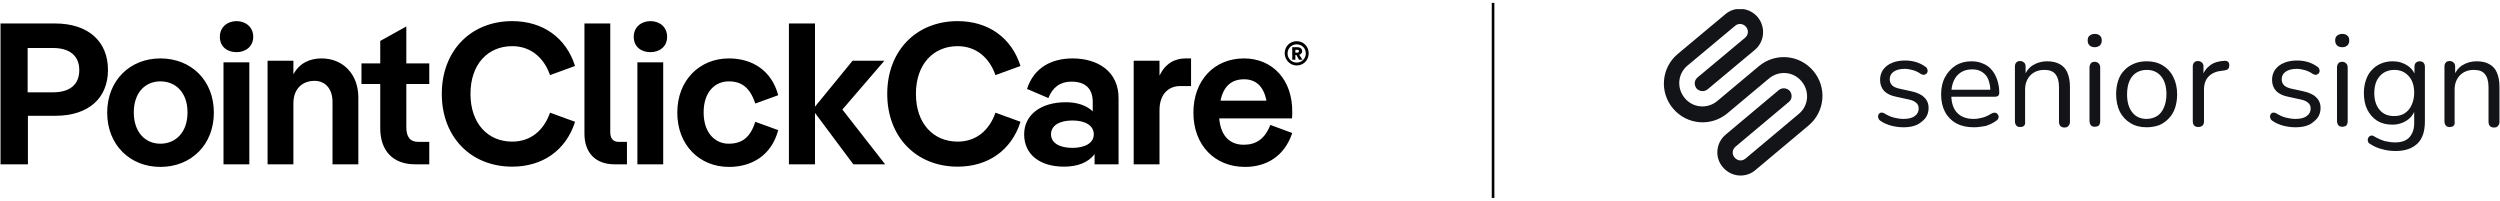
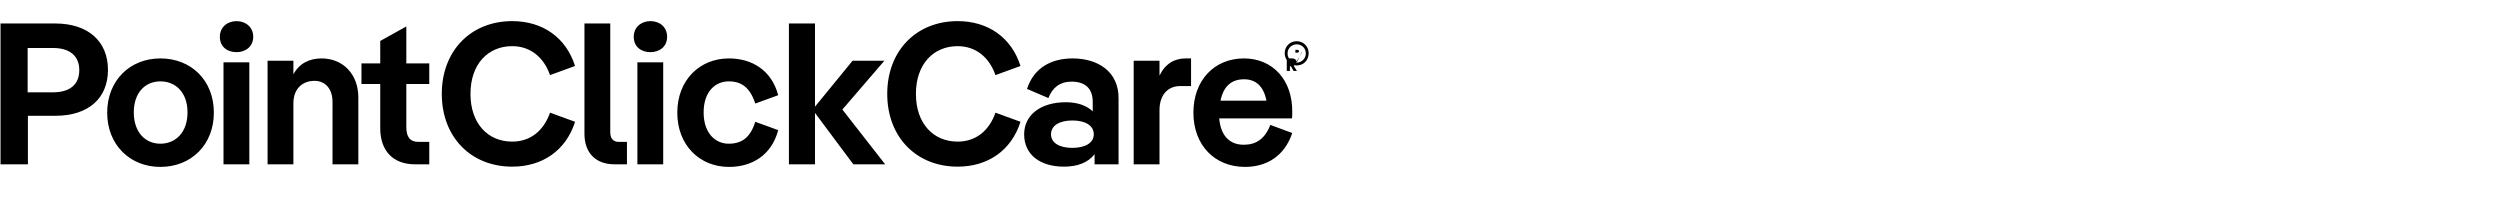
<svg xmlns="http://www.w3.org/2000/svg" xmlns:xlink="http://www.w3.org/1999/xlink" version="1.0" id="Layer_1" x="0px" y="0px" viewBox="0 0 958.6 77" style="enable-background:new 0 0 958.6 77;" xml:space="preserve">
  <style type="text/css"> .st0{fill:none;stroke:#000000;} .st1{clip-path:url(#SVGID_00000155136959509888345580000004921916160910622140_);} .st2{fill-rule:evenodd;clip-rule:evenodd;fill:#121418;} .st3{clip-path:url(#SVGID_00000093170247853853236850000016548397139775729322_);} .st4{fill:#121418;} </style>
  <g>
-     <path d="M155.7,10.2l-9.9,5.5v8.6h-7.2v7.9h7.2v17c0,8.5,4.8,13.8,13.3,13.8h5.5v-8.6h-4.2c-3.2,0-4.6-1.9-4.6-5.7V32.2h8.8v-7.9 h-8.8V10.2z M196.4,17.7c6.9,0,12.1,4.2,14.5,11.1l9.6-3.5C217,14.3,208,8.1,196.4,8.1c-15.8,0-27,11.3-27,27.9s11.2,27.9,27,27.9 c11.6,0,20.6-6.2,24.1-17.2l-9.6-3.5c-2.4,6.9-7.5,11.1-14.5,11.1c-9.3,0-16-6.9-16-18.3C180.4,24.6,187.1,17.7,196.4,17.7z M123.3,22.4c-4.5,0-8.5,1.8-10.8,6.1v-5.2h-9.9V63h9.9V39.6c0-5.5,3.4-8.6,8.1-8.6c4,0,6.9,2.9,6.9,8.1V63h9.9V37.4 C137.4,28.3,131.4,22.4,123.3,22.4z M21.1,9H0.2v54h10.5V44.4h10.5c12.8,0,20.2-6.8,20.2-17.6C41.4,16,34,9,21.1,9z M20.3,35.4 h-9.7v-17h9.7c6.3,0,10.1,2.9,10.1,8.5C30.4,32.5,26.7,35.4,20.3,35.4z M234,50.7V9h-9.9v42.3c0,7.2,4.2,11.7,11.5,11.7h4.8v-8.6 h-2.9C235.1,54.5,234,53.1,234,50.7z M61.5,22.4c-11.7,0-20.4,8.5-20.4,20.8c0,12.3,8.7,20.8,20.4,20.8c11.8,0,20.5-8.5,20.5-20.8 C82,30.8,73.3,22.4,61.5,22.4z M61.5,55.1c-5.8,0-10.2-4.4-10.2-12c0-7.6,4.4-11.9,10.2-11.9c5.9,0,10.4,4.3,10.4,11.9 C71.9,50.7,67.4,55.1,61.5,55.1z M90.7,8.1c-3.5,0-6.4,2.3-6.4,6c0,3.8,2.8,5.9,6.4,5.9c3.5,0,6.4-2.2,6.4-5.9 C97.1,10.4,94.2,8.1,90.7,8.1z M85.7,63h9.9V23.9h-9.9V63z M244.4,63h9.9V23.9h-9.9V63z M367.2,17.7c6.9,0,12.1,4.2,14.5,11.1 l9.6-3.5c-3.5-11-12.5-17.2-24.1-17.2c-15.8,0-27,11.3-27,27.9s11.2,27.9,27,27.9c11.6,0,20.6-6.2,24.1-17.2l-9.6-3.5 c-2.4,6.9-7.5,11.1-14.5,11.1c-9.3,0-16-6.9-16-18.3C351.2,24.6,357.9,17.7,367.2,17.7z M411.3,22.4c-7.8,0-14.8,3.3-17.5,11.7 l8.2,3.5c1.5-4,4.5-6.3,8.8-6.3c5.2,0,8.2,2.5,8.2,7.8v3.6c-2.3-2.2-5.8-3.5-10.3-3.5c-9.7,0-16,4.9-16,12.3 c0,7.8,6.1,12.4,15.3,12.4c5.2,0,9.3-1.6,11.7-4.8V63h9.2V38C429.1,27.3,420.8,22.4,411.3,22.4z M411.2,56.7 c-4.8,0-8.2-1.8-8.2-5.2c0-3.4,3.3-5.3,8.2-5.3s8.2,1.9,8.2,5.3C419.4,54.8,416.1,56.7,411.2,56.7z M477,22.4 c-11.4,0-19.4,8.4-19.4,20.8c0,12.5,8.2,20.8,19.8,20.8c8.1,0,15.1-4,18.1-13l-8.4-3.1c-2.1,5.4-5.5,7.6-10.2,7.6 c-5.1,0-8.8-3.1-9.4-10.1h27.9c0.1-0.7,0.1-1.6,0.1-2.3C495.7,30.7,488,22.4,477,22.4z M468,38.6c1.1-5.5,4.2-8.2,9-8.2 c4.4,0,7.5,2.5,8.6,8.2H468z M444.6,29v-5.7h-9.9V63h9.9V42.2c0-5.9,3.3-9.2,7.9-9.2h4.2V22.4h-2.1C450.4,22.4,446.8,24.4,444.6,29 z M367.2,17.7c6.9,0,12.1,4.2,14.5,11.1l9.6-3.5c-3.5-11-12.5-17.2-24.1-17.2c-15.8,0-27,11.3-27,27.9s11.2,27.9,27,27.9 c11.6,0,20.6-6.2,24.1-17.2l-9.6-3.5c-2.4,6.9-7.5,11.1-14.5,11.1c-9.3,0-16-6.9-16-18.3C351.2,24.6,357.9,17.7,367.2,17.7z M411.3,22.4c-7.8,0-14.8,3.3-17.5,11.7l8.2,3.5c1.5-4,4.5-6.3,8.8-6.3c5.2,0,8.2,2.5,8.2,7.8v3.6c-2.3-2.2-5.8-3.5-10.3-3.5 c-9.7,0-16,4.9-16,12.3c0,7.8,6.1,12.4,15.3,12.4c5.2,0,9.3-1.6,11.7-4.8V63h9.2V38C429.1,27.3,420.8,22.4,411.3,22.4z M411.2,56.7 c-4.8,0-8.2-1.8-8.2-5.2c0-3.4,3.3-5.3,8.2-5.3s8.2,1.9,8.2,5.3C419.4,54.8,416.1,56.7,411.2,56.7z M477,22.4 c-11.4,0-19.4,8.4-19.4,20.8c0,12.5,8.2,20.8,19.8,20.8c8.1,0,15.1-4,18.1-13l-8.4-3.1c-2.1,5.4-5.5,7.6-10.2,7.6 c-5.1,0-8.8-3.1-9.4-10.1h27.9c0.1-0.7,0.1-1.6,0.1-2.3C495.7,30.7,488,22.4,477,22.4z M468,38.6c1.1-5.5,4.2-8.2,9-8.2 c4.4,0,7.5,2.5,8.6,8.2H468z M444.6,29v-5.7h-9.9V63h9.9V42.2c0-5.9,3.3-9.2,7.9-9.2h4.2V22.4h-2.1C450.4,22.4,446.8,24.4,444.6,29 z M249.4,8.1c-3.5,0-6.4,2.3-6.4,6c0,3.8,2.8,5.9,6.4,5.9s6.4-2.2,6.4-5.9C255.8,10.4,253,8.1,249.4,8.1z M339.1,23.3h-12.2 l-14.4,17.6V9h-10v54h10V43.3L327.2,63h12.2L323,42L339.1,23.3z M279.4,31.2c5,0,8.2,2.4,10.2,8.5l8.8-3.2 c-2.6-9.7-10.2-14.1-18.9-14.1c-11.2,0-19.8,8.3-19.8,20.8s8.6,20.8,19.8,20.8c8.8,0,16.3-4.4,18.9-14.1l-8.8-3.2 c-1.9,6.1-5.2,8.4-10.2,8.4s-9.6-3.9-9.6-12S274.4,31.2,279.4,31.2z M497.2,15.8c-2.6,0-4.6,2-4.6,4.6c0,2.6,2.1,4.7,4.6,4.7 c2.6,0,4.6-2,4.6-4.7C501.8,17.8,499.8,15.8,497.2,15.8z M497.2,24c-1.9,0-3.5-1.5-3.5-3.5c0-2,1.6-3.5,3.5-3.5 c2,0,3.5,1.5,3.5,3.5S499.1,24,497.2,24z M499.3,19.7c0-1-0.7-1.6-1.8-1.6h-2v4.8h1.2v-1.8h0.4l1,1.8h1.3l-1.2-1.9 C498.8,20.8,499.3,20.3,499.3,19.7z M497.4,20.2h-0.7v-1.1h0.7c0.4,0,0.7,0.2,0.7,0.6C498,20,497.8,20.2,497.4,20.2z" />
-     <path class="st0" d="M572.5,75.9V1.1" />
+     <path d="M155.7,10.2l-9.9,5.5v8.6h-7.2v7.9h7.2v17c0,8.5,4.8,13.8,13.3,13.8h5.5v-8.6h-4.2c-3.2,0-4.6-1.9-4.6-5.7V32.2h8.8v-7.9 h-8.8V10.2z M196.4,17.7c6.9,0,12.1,4.2,14.5,11.1l9.6-3.5C217,14.3,208,8.1,196.4,8.1c-15.8,0-27,11.3-27,27.9s11.2,27.9,27,27.9 c11.6,0,20.6-6.2,24.1-17.2l-9.6-3.5c-2.4,6.9-7.5,11.1-14.5,11.1c-9.3,0-16-6.9-16-18.3C180.4,24.6,187.1,17.7,196.4,17.7z M123.3,22.4c-4.5,0-8.5,1.8-10.8,6.1v-5.2h-9.9V63h9.9V39.6c0-5.5,3.4-8.6,8.1-8.6c4,0,6.9,2.9,6.9,8.1V63h9.9V37.4 C137.4,28.3,131.4,22.4,123.3,22.4z M21.1,9H0.2v54h10.5V44.4h10.5c12.8,0,20.2-6.8,20.2-17.6C41.4,16,34,9,21.1,9z M20.3,35.4 h-9.7v-17h9.7c6.3,0,10.1,2.9,10.1,8.5C30.4,32.5,26.7,35.4,20.3,35.4z M234,50.7V9h-9.9v42.3c0,7.2,4.2,11.7,11.5,11.7h4.8v-8.6 h-2.9C235.1,54.5,234,53.1,234,50.7z M61.5,22.4c-11.7,0-20.4,8.5-20.4,20.8c0,12.3,8.7,20.8,20.4,20.8c11.8,0,20.5-8.5,20.5-20.8 C82,30.8,73.3,22.4,61.5,22.4z M61.5,55.1c-5.8,0-10.2-4.4-10.2-12c0-7.6,4.4-11.9,10.2-11.9c5.9,0,10.4,4.3,10.4,11.9 C71.9,50.7,67.4,55.1,61.5,55.1z M90.7,8.1c-3.5,0-6.4,2.3-6.4,6c0,3.8,2.8,5.9,6.4,5.9c3.5,0,6.4-2.2,6.4-5.9 C97.1,10.4,94.2,8.1,90.7,8.1z M85.7,63h9.9V23.9h-9.9V63z M244.4,63h9.9V23.9h-9.9V63z M367.2,17.7c6.9,0,12.1,4.2,14.5,11.1 l9.6-3.5c-3.5-11-12.5-17.2-24.1-17.2c-15.8,0-27,11.3-27,27.9s11.2,27.9,27,27.9c11.6,0,20.6-6.2,24.1-17.2l-9.6-3.5 c-2.4,6.9-7.5,11.1-14.5,11.1c-9.3,0-16-6.9-16-18.3C351.2,24.6,357.9,17.7,367.2,17.7z M411.3,22.4c-7.8,0-14.8,3.3-17.5,11.7 l8.2,3.5c1.5-4,4.5-6.3,8.8-6.3c5.2,0,8.2,2.5,8.2,7.8v3.6c-2.3-2.2-5.8-3.5-10.3-3.5c-9.7,0-16,4.9-16,12.3 c0,7.8,6.1,12.4,15.3,12.4c5.2,0,9.3-1.6,11.7-4.8V63h9.2V38C429.1,27.3,420.8,22.4,411.3,22.4z M411.2,56.7 c-4.8,0-8.2-1.8-8.2-5.2c0-3.4,3.3-5.3,8.2-5.3s8.2,1.9,8.2,5.3C419.4,54.8,416.1,56.7,411.2,56.7z M477,22.4 c-11.4,0-19.4,8.4-19.4,20.8c0,12.5,8.2,20.8,19.8,20.8c8.1,0,15.1-4,18.1-13l-8.4-3.1c-2.1,5.4-5.5,7.6-10.2,7.6 c-5.1,0-8.8-3.1-9.4-10.1h27.9c0.1-0.7,0.1-1.6,0.1-2.3C495.7,30.7,488,22.4,477,22.4z M468,38.6c1.1-5.5,4.2-8.2,9-8.2 c4.4,0,7.5,2.5,8.6,8.2H468z M444.6,29v-5.7h-9.9V63h9.9V42.2c0-5.9,3.3-9.2,7.9-9.2h4.2V22.4h-2.1C450.4,22.4,446.8,24.4,444.6,29 z M367.2,17.7c6.9,0,12.1,4.2,14.5,11.1l9.6-3.5c-3.5-11-12.5-17.2-24.1-17.2c-15.8,0-27,11.3-27,27.9s11.2,27.9,27,27.9 c11.6,0,20.6-6.2,24.1-17.2l-9.6-3.5c-2.4,6.9-7.5,11.1-14.5,11.1c-9.3,0-16-6.9-16-18.3C351.2,24.6,357.9,17.7,367.2,17.7z M411.3,22.4c-7.8,0-14.8,3.3-17.5,11.7l8.2,3.5c1.5-4,4.5-6.3,8.8-6.3c5.2,0,8.2,2.5,8.2,7.8v3.6c-2.3-2.2-5.8-3.5-10.3-3.5 c-9.7,0-16,4.9-16,12.3c0,7.8,6.1,12.4,15.3,12.4c5.2,0,9.3-1.6,11.7-4.8V63h9.2V38C429.1,27.3,420.8,22.4,411.3,22.4z M411.2,56.7 c-4.8,0-8.2-1.8-8.2-5.2c0-3.4,3.3-5.3,8.2-5.3s8.2,1.9,8.2,5.3C419.4,54.8,416.1,56.7,411.2,56.7z M477,22.4 c-11.4,0-19.4,8.4-19.4,20.8c0,12.5,8.2,20.8,19.8,20.8c8.1,0,15.1-4,18.1-13l-8.4-3.1c-2.1,5.4-5.5,7.6-10.2,7.6 c-5.1,0-8.8-3.1-9.4-10.1h27.9c0.1-0.7,0.1-1.6,0.1-2.3C495.7,30.7,488,22.4,477,22.4z M468,38.6c1.1-5.5,4.2-8.2,9-8.2 c4.4,0,7.5,2.5,8.6,8.2H468z M444.6,29v-5.7h-9.9V63h9.9V42.2c0-5.9,3.3-9.2,7.9-9.2h4.2V22.4h-2.1C450.4,22.4,446.8,24.4,444.6,29 z M249.4,8.1c-3.5,0-6.4,2.3-6.4,6c0,3.8,2.8,5.9,6.4,5.9s6.4-2.2,6.4-5.9C255.8,10.4,253,8.1,249.4,8.1z M339.1,23.3h-12.2 l-14.4,17.6V9h-10v54h10V43.3L327.2,63h12.2L323,42L339.1,23.3z M279.4,31.2c5,0,8.2,2.4,10.2,8.5l8.8-3.2 c-2.6-9.7-10.2-14.1-18.9-14.1c-11.2,0-19.8,8.3-19.8,20.8s8.6,20.8,19.8,20.8c8.8,0,16.3-4.4,18.9-14.1l-8.8-3.2 c-1.9,6.1-5.2,8.4-10.2,8.4s-9.6-3.9-9.6-12S274.4,31.2,279.4,31.2z M497.2,15.8c-2.6,0-4.6,2-4.6,4.6c0,2.6,2.1,4.7,4.6,4.7 c2.6,0,4.6-2,4.6-4.7C501.8,17.8,499.8,15.8,497.2,15.8z M497.2,24c-1.9,0-3.5-1.5-3.5-3.5c0-2,1.6-3.5,3.5-3.5 c2,0,3.5,1.5,3.5,3.5S499.1,24,497.2,24z c0-1-0.7-1.6-1.8-1.6h-2v4.8h1.2v-1.8h0.4l1,1.8h1.3l-1.2-1.9 C498.8,20.8,499.3,20.3,499.3,19.7z M497.4,20.2h-0.7v-1.1h0.7c0.4,0,0.7,0.2,0.7,0.6C498,20,497.8,20.2,497.4,20.2z" />
    <g>
      <defs>
-         <rect id="SVGID_1_" x="637.9" y="3.5" width="61.6" height="65" />
-       </defs>
+         </defs>
      <clipPath id="SVGID_00000160886490799588300420000001221095841054482603_">
        <use xlink:href="#SVGID_1_" style="overflow:visible;" />
      </clipPath>
      <g style="clip-path:url(#SVGID_00000160886490799588300420000001221095841054482603_);">
-         <path class="st2" d="M674,6.6c-3.2-3.8-8.8-4.3-12.5-1.1l-18.2,15.2c-6.3,5.3-7.1,14.6-1.8,20.9c5.3,6.3,14.6,7.1,20.9,1.8 l15.9-13.3c3.8-3.2,9.4-2.7,12.5,1.1c3.2,3.8,2.7,9.4-1.1,12.5l-20.4,17.1c-1.3,1.1-3.1,0.9-4.2-0.4s-0.9-3.1,0.4-4.2l20.4-17.1 c1.3-1,1.4-2.9,0.4-4.2c-1.1-1.2-2.9-1.4-4.2-0.4l-20.4,17.1c-3.8,3.2-4.3,8.8-1.1,12.5c3.2,3.8,8.8,4.3,12.5,1.1l20.4-17.1 c6.3-5.3,7.1-14.6,1.8-20.9c-5.3-6.3-14.6-7.1-20.9-1.8l-15.9,13.3c-3.8,3.2-9.4,2.7-12.5-1.1c-3.2-3.8-2.7-9.4,1.1-12.5 l18.2-15.2c1.3-1.1,3.1-0.9,4.2,0.4s0.9,3.1-0.4,4.2l-18.2,15.2c-1.3,1.1-1.4,2.9-0.4,4.2c1.1,1.2,2.9,1.4,4.2,0.4l18.2-15.2 C676.6,16,677.1,10.4,674,6.6L674,6.6z" />
-       </g>
+         </g>
    </g>
    <g>
      <defs>
-         <rect id="SVGID_00000160895930289268860790000007212816248567646384_" x="719.5" y="12.7" width="239.4" height="45.3" />
-       </defs>
+         </defs>
      <clipPath id="SVGID_00000170991490605484486080000004662018925827242420_">
        <use xlink:href="#SVGID_00000160895930289268860790000007212816248567646384_" style="overflow:visible;" />
      </clipPath>
      <g style="clip-path:url(#SVGID_00000170991490605484486080000004662018925827242420_);">
-         <path class="st4" d="M729.8,48.8c-1.5,0-3-0.2-4.6-0.6c-1.5-0.4-2.9-1-4.2-1.9c-0.3-0.2-0.6-0.5-0.7-0.8c-0.1-0.3-0.2-0.7-0.2-1 c0.1-0.3,0.2-0.6,0.4-0.9c0.2-0.2,0.5-0.4,0.8-0.4c0.3-0.1,0.7,0,1.1,0.2c1.3,0.8,2.6,1.4,3.8,1.7c1.2,0.3,2.5,0.5,3.7,0.5 c1.9,0,3.4-0.4,4.3-1.1c1-0.7,1.5-1.7,1.5-2.9c0-0.9-0.3-1.7-1-2.2c-0.6-0.6-1.6-1-3-1.3l-4.6-1c-2.1-0.4-3.7-1.2-4.7-2.3 c-1-1.1-1.5-2.5-1.5-4.2c0-1.5,0.4-2.8,1.2-3.9c0.8-1.1,1.9-2,3.4-2.6c1.4-0.6,3.1-0.9,5-0.9c1.5,0,2.9,0.2,4.2,0.6 c1.3,0.4,2.5,1,3.6,1.8c0.3,0.2,0.6,0.5,0.7,0.9c0.1,0.3,0.2,0.6,0.1,1c-0.1,0.3-0.2,0.6-0.5,0.8c-0.2,0.2-0.5,0.3-0.9,0.4 c-0.3,0-0.7-0.1-1.1-0.3c-1-0.7-2-1.2-3.1-1.5c-1-0.3-2.1-0.5-3.1-0.5c-1.9,0-3.3,0.4-4.3,1.1c-1,0.7-1.5,1.7-1.5,2.9 c0,0.9,0.3,1.7,0.9,2.3c0.6,0.6,1.5,1,2.8,1.3l4.6,1c2.2,0.5,3.8,1.2,4.9,2.3c1.1,1,1.7,2.4,1.7,4.1c0,2.2-0.9,4-2.7,5.3 C735.1,48.2,732.8,48.8,729.8,48.8z M756.8,48.8c-2.6,0-4.8-0.5-6.7-1.5c-1.8-1-3.3-2.5-4.3-4.4c-1-1.9-1.5-4.1-1.5-6.7 c0-2.5,0.5-4.8,1.5-6.6c1-1.9,2.4-3.4,4.1-4.5c1.8-1.1,3.8-1.6,6.1-1.6c1.6,0,3.1,0.3,4.4,0.9c1.3,0.5,2.4,1.3,3.3,2.4 c0.9,1,1.6,2.3,2.1,3.8c0.5,1.5,0.8,3.1,0.8,5c0,0.5-0.2,0.9-0.5,1.2c-0.3,0.2-0.7,0.3-1.3,0.3h-17.5v-2.7H764l-0.8,0.7 c0-1.8-0.3-3.3-0.8-4.6c-0.5-1.3-1.3-2.2-2.4-2.9c-1-0.7-2.3-1-3.8-1c-1.7,0-3.2,0.4-4.4,1.2c-1.2,0.8-2.1,1.9-2.7,3.3 c-0.6,1.4-0.9,3-0.9,4.8v0.3c0,3.1,0.7,5.4,2.2,7c1.5,1.6,3.6,2.4,6.4,2.4c1.1,0,2.3-0.2,3.4-0.5c1.1-0.3,2.2-0.8,3.3-1.5 c0.5-0.3,0.9-0.4,1.3-0.4c0.4,0,0.7,0.1,1,0.4c0.2,0.2,0.4,0.5,0.5,0.8c0.1,0.3,0.1,0.6-0.1,1c-0.1,0.4-0.4,0.7-0.9,1 c-1.1,0.8-2.4,1.4-3.9,1.9C759.8,48.6,758.3,48.8,756.8,48.8z M774.6,48.7c-0.7,0-1.2-0.2-1.5-0.6c-0.3-0.4-0.5-0.9-0.5-1.6v-21 c0-0.7,0.2-1.2,0.5-1.5c0.3-0.4,0.8-0.6,1.5-0.6c0.6,0,1.1,0.2,1.5,0.6c0.4,0.3,0.6,0.8,0.6,1.5V30l-0.6-0.6 c0.7-1.9,1.8-3.4,3.4-4.4c1.6-1,3.5-1.5,5.5-1.5c1.9,0,3.6,0.4,4.8,1.1c1.3,0.7,2.3,1.8,2.9,3.2c0.6,1.4,1,3.2,1,5.4v13.5 c0,0.7-0.2,1.2-0.6,1.6c-0.3,0.4-0.8,0.6-1.5,0.6c-0.7,0-1.2-0.2-1.6-0.6c-0.3-0.4-0.5-0.9-0.5-1.6V33.4c0-2.3-0.5-3.9-1.4-5 c-0.9-1.1-2.3-1.6-4.2-1.6c-2.2,0-4,0.7-5.4,2.1c-1.3,1.4-2,3.2-2,5.5v12.2C776.7,48,776,48.7,774.6,48.7z M803.2,48.6 c-0.7,0-1.2-0.2-1.5-0.6c-0.3-0.4-0.5-1-0.5-1.7V25.9c0-0.7,0.2-1.2,0.5-1.6c0.3-0.4,0.8-0.6,1.5-0.6c0.6,0,1.1,0.2,1.5,0.6 c0.4,0.4,0.6,0.9,0.6,1.6v20.6c0,0.7-0.2,1.3-0.6,1.7C804.4,48.4,803.9,48.6,803.2,48.6z M803.2,18.1c-0.8,0-1.5-0.2-2-0.7 c-0.5-0.5-0.7-1.1-0.7-1.9c0-0.8,0.2-1.4,0.7-1.8c0.5-0.4,1.1-0.7,2-0.7c0.9,0,1.5,0.2,2,0.7c0.5,0.4,0.7,1,0.7,1.8 c0,0.8-0.2,1.4-0.7,1.9C804.7,17.8,804.1,18.1,803.2,18.1z M823.1,48.8c-2.4,0-4.4-0.5-6.2-1.6c-1.7-1-3.1-2.5-4.1-4.4 c-0.9-1.9-1.4-4.2-1.4-6.7c0-1.9,0.3-3.7,0.8-5.2c0.5-1.6,1.3-2.9,2.4-4c1-1.1,2.3-1.9,3.7-2.5c1.4-0.6,3.1-0.9,4.8-0.9 c2.4,0,4.4,0.5,6.2,1.6c1.7,1,3.1,2.5,4,4.4c1,1.9,1.5,4.1,1.5,6.7c0,1.9-0.3,3.7-0.8,5.2c-0.5,1.5-1.3,2.9-2.4,4 c-1,1.1-2.3,2-3.7,2.6C826.4,48.5,824.9,48.8,823.1,48.8z M823.1,45.6c1.5,0,2.8-0.4,4-1.1c1.1-0.7,2-1.8,2.6-3.2 c0.6-1.4,1-3.1,1-5.1c0-3-0.7-5.4-2.1-7c-1.3-1.6-3.2-2.4-5.5-2.4c-1.5,0-2.9,0.4-4,1.1c-1.1,0.7-2,1.8-2.6,3.2 c-0.6,1.4-0.9,3.1-0.9,5.1c0,3,0.7,5.3,2.1,7C819,44.8,820.8,45.6,823.1,45.6z M842.9,48.7c-0.7,0-1.2-0.2-1.6-0.6 c-0.3-0.4-0.5-0.9-0.5-1.6v-21c0-0.7,0.2-1.2,0.5-1.5c0.3-0.4,0.8-0.6,1.5-0.6c0.6,0,1.1,0.2,1.5,0.6c0.4,0.3,0.6,0.8,0.6,1.5 v4.1h-0.5c0.5-2,1.6-3.5,3.1-4.6c1.5-1.1,3.4-1.6,5.6-1.7c0.5,0,0.9,0.1,1.2,0.4c0.3,0.2,0.5,0.7,0.5,1.3c0,0.6-0.1,1-0.4,1.4 c-0.3,0.3-0.8,0.5-1.4,0.6l-0.8,0.1c-2.3,0.2-4,0.9-5.3,2.2c-1.2,1.2-1.8,2.9-1.8,5.1v12.2c0,0.7-0.2,1.2-0.6,1.6 C844.1,48.5,843.6,48.7,842.9,48.7z M880.1,48.8c-1.5,0-3-0.2-4.6-0.6c-1.5-0.4-2.9-1-4.2-1.9c-0.3-0.2-0.6-0.5-0.7-0.8 c-0.1-0.3-0.2-0.7-0.2-1c0.1-0.3,0.2-0.6,0.4-0.9c0.2-0.2,0.5-0.4,0.8-0.4c0.3-0.1,0.7,0,1.1,0.2c1.3,0.8,2.6,1.4,3.8,1.7 c1.2,0.3,2.5,0.5,3.7,0.5c1.9,0,3.4-0.4,4.3-1.1c1-0.7,1.5-1.7,1.5-2.9c0-0.9-0.3-1.7-1-2.2c-0.6-0.6-1.6-1-3-1.3l-4.6-1 c-2.1-0.4-3.7-1.2-4.7-2.3c-1-1.1-1.5-2.5-1.5-4.2c0-1.5,0.4-2.8,1.2-3.9c0.8-1.1,1.9-2,3.4-2.6c1.4-0.6,3.1-0.9,5-0.9 c1.5,0,2.9,0.2,4.2,0.6c1.3,0.4,2.5,1,3.6,1.8c0.3,0.2,0.6,0.5,0.7,0.9c0.1,0.3,0.2,0.6,0.1,1c-0.1,0.3-0.2,0.6-0.5,0.8 c-0.2,0.2-0.5,0.3-0.9,0.4c-0.3,0-0.7-0.1-1.1-0.3c-1-0.7-2-1.2-3.1-1.5c-1-0.3-2.1-0.5-3.1-0.5c-1.9,0-3.3,0.4-4.3,1.1 c-1,0.7-1.5,1.7-1.5,2.9c0,0.9,0.3,1.7,0.9,2.3c0.6,0.6,1.5,1,2.8,1.3l4.6,1c2.2,0.5,3.8,1.2,4.9,2.3c1.1,1,1.7,2.4,1.7,4.1 c0,2.2-0.9,4-2.7,5.3C885.5,48.2,883.1,48.8,880.1,48.8z M898.1,48.6c-0.7,0-1.2-0.2-1.5-0.6c-0.3-0.4-0.5-1-0.5-1.7V25.9 c0-0.7,0.2-1.2,0.5-1.6c0.3-0.4,0.8-0.6,1.5-0.6c0.6,0,1.1,0.2,1.5,0.6c0.4,0.4,0.6,0.9,0.6,1.6v20.6c0,0.7-0.2,1.3-0.6,1.7 C899.3,48.4,898.8,48.6,898.1,48.6z M898.1,18.1c-0.8,0-1.5-0.2-2-0.7c-0.5-0.5-0.7-1.1-0.7-1.9c0-0.8,0.2-1.4,0.7-1.8 c0.5-0.4,1.1-0.7,2-0.7c0.9,0,1.5,0.2,2,0.7c0.5,0.4,0.7,1,0.7,1.8c0,0.8-0.2,1.4-0.7,1.9C899.7,17.8,899,18.1,898.1,18.1z M918.6,57.9c-1.8,0-3.5-0.2-5.2-0.7c-1.7-0.4-3.2-1.1-4.6-2c-0.4-0.2-0.7-0.5-0.8-0.9c-0.1-0.3-0.1-0.7-0.1-1 c0.1-0.3,0.2-0.6,0.5-0.9c0.2-0.2,0.5-0.4,0.8-0.4c0.3-0.1,0.7,0,1,0.2c1.5,0.9,2.9,1.5,4.2,1.9c1.3,0.3,2.7,0.5,4,0.5 c2.4,0,4.2-0.6,5.4-1.9c1.2-1.3,1.9-3.1,1.9-5.5v-5.7h0.5c-0.5,1.9-1.6,3.5-3.2,4.6c-1.6,1.1-3.5,1.7-5.7,1.7 c-2.2,0-4.2-0.5-5.8-1.5c-1.6-1-2.9-2.5-3.8-4.3c-0.9-1.8-1.3-4-1.3-6.4c0-1.8,0.3-3.5,0.8-4.9c0.5-1.5,1.2-2.8,2.2-3.8 c1-1.1,2.1-1.9,3.5-2.5c1.4-0.6,2.9-0.9,4.6-0.9c2.2,0,4.1,0.6,5.7,1.7c1.6,1.1,2.7,2.6,3.1,4.5l-0.5,0.6v-4.7 c0-0.7,0.2-1.2,0.5-1.5c0.4-0.4,0.9-0.6,1.5-0.6c0.7,0,1.2,0.2,1.5,0.6c0.3,0.3,0.5,0.8,0.5,1.5v21c0,3.7-0.9,6.5-2.8,8.4 C925,56.9,922.3,57.9,918.6,57.9z M918,44.5c1.6,0,2.9-0.3,4.1-1.1c1.1-0.7,2-1.8,2.6-3.1c0.6-1.3,1-2.9,1-4.7 c0-2.7-0.7-4.9-2.1-6.4c-1.4-1.6-3.2-2.4-5.6-2.4c-1.5,0-2.9,0.4-4,1.1c-1.1,0.7-2,1.7-2.7,3.1c-0.6,1.3-0.9,2.9-0.9,4.7 c0,2.7,0.7,4.9,2.1,6.5S915.7,44.5,918,44.5z M939.3,48.7c-0.7,0-1.2-0.2-1.5-0.6c-0.3-0.4-0.5-0.9-0.5-1.6v-21 c0-0.7,0.2-1.2,0.5-1.5c0.3-0.4,0.8-0.6,1.5-0.6c0.6,0,1.1,0.2,1.5,0.6c0.4,0.3,0.6,0.8,0.6,1.5V30l-0.6-0.6 c0.7-1.9,1.8-3.4,3.4-4.4c1.6-1,3.5-1.5,5.5-1.5c1.9,0,3.6,0.4,4.8,1.1c1.3,0.7,2.3,1.8,2.9,3.2c0.6,1.4,1,3.2,1,5.4v13.5 c0,0.7-0.2,1.2-0.6,1.6c-0.3,0.4-0.8,0.6-1.5,0.6c-0.7,0-1.2-0.2-1.6-0.6c-0.3-0.4-0.5-0.9-0.5-1.6V33.4c0-2.3-0.5-3.9-1.4-5 c-0.9-1.1-2.3-1.6-4.2-1.6c-2.2,0-4,0.7-5.4,2.1c-1.3,1.4-2,3.2-2,5.5v12.2C941.4,48,940.7,48.7,939.3,48.7z" />
-       </g>
+         </g>
    </g>
  </g>
</svg>